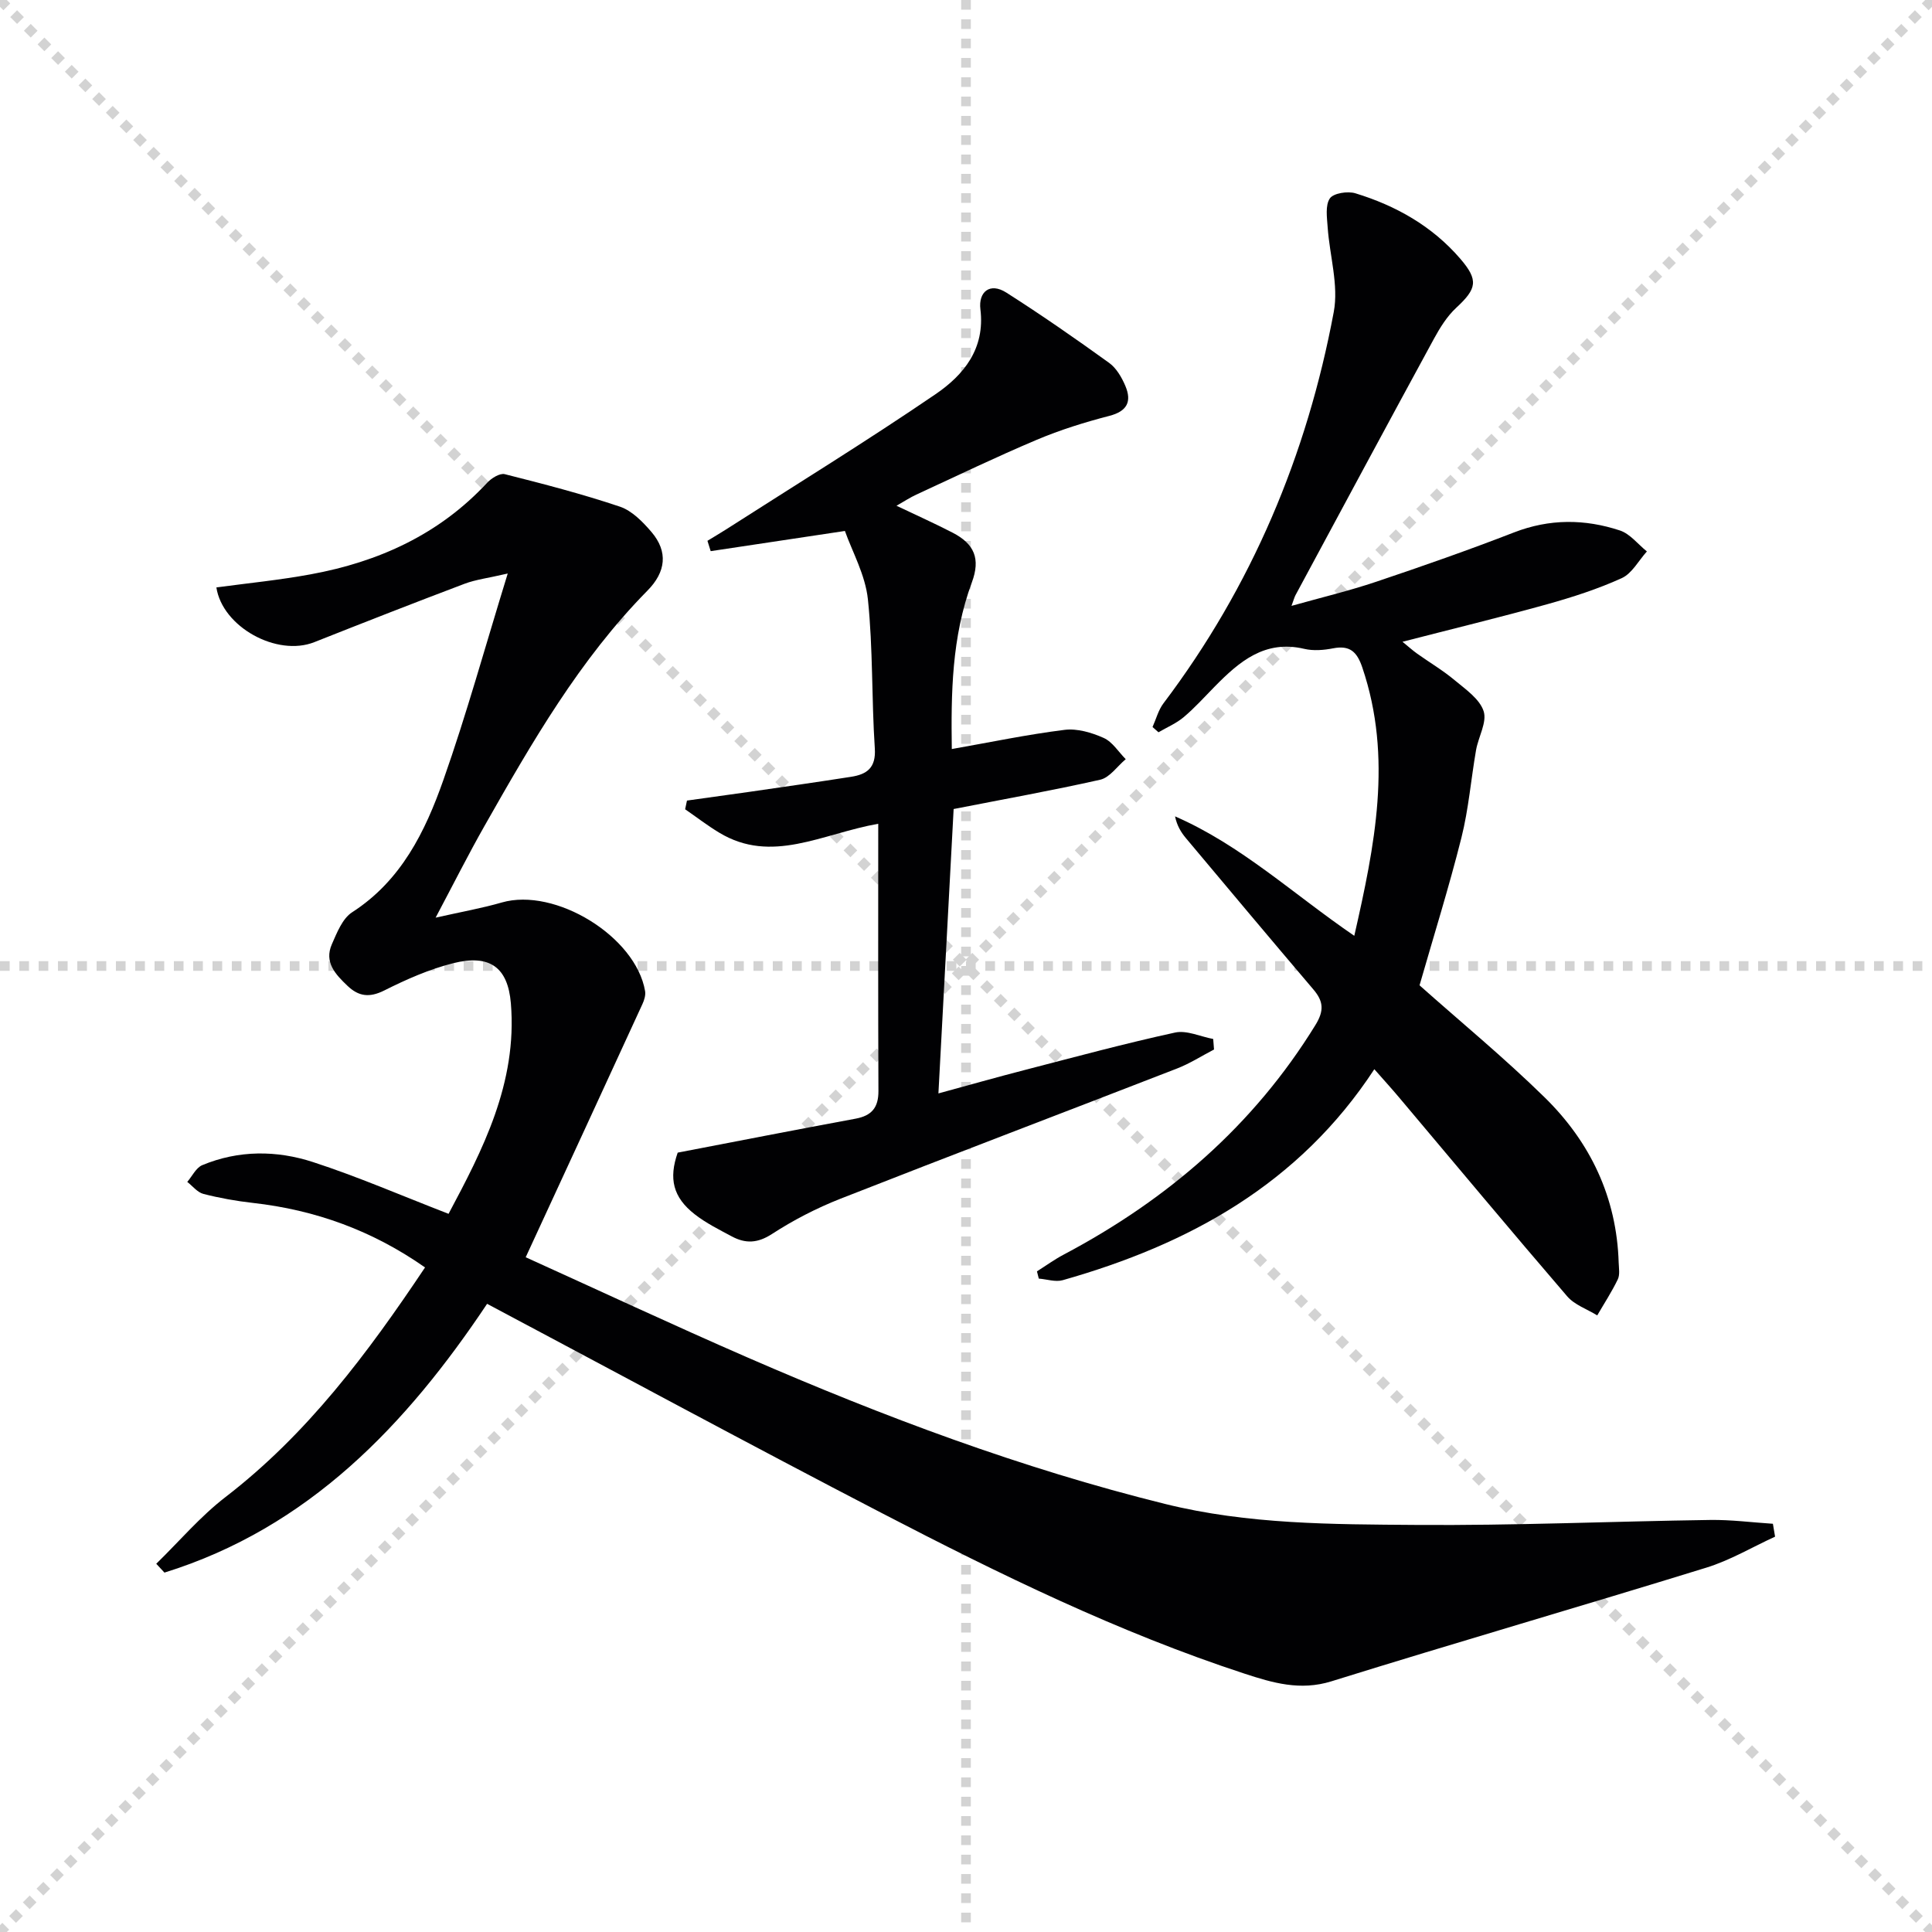
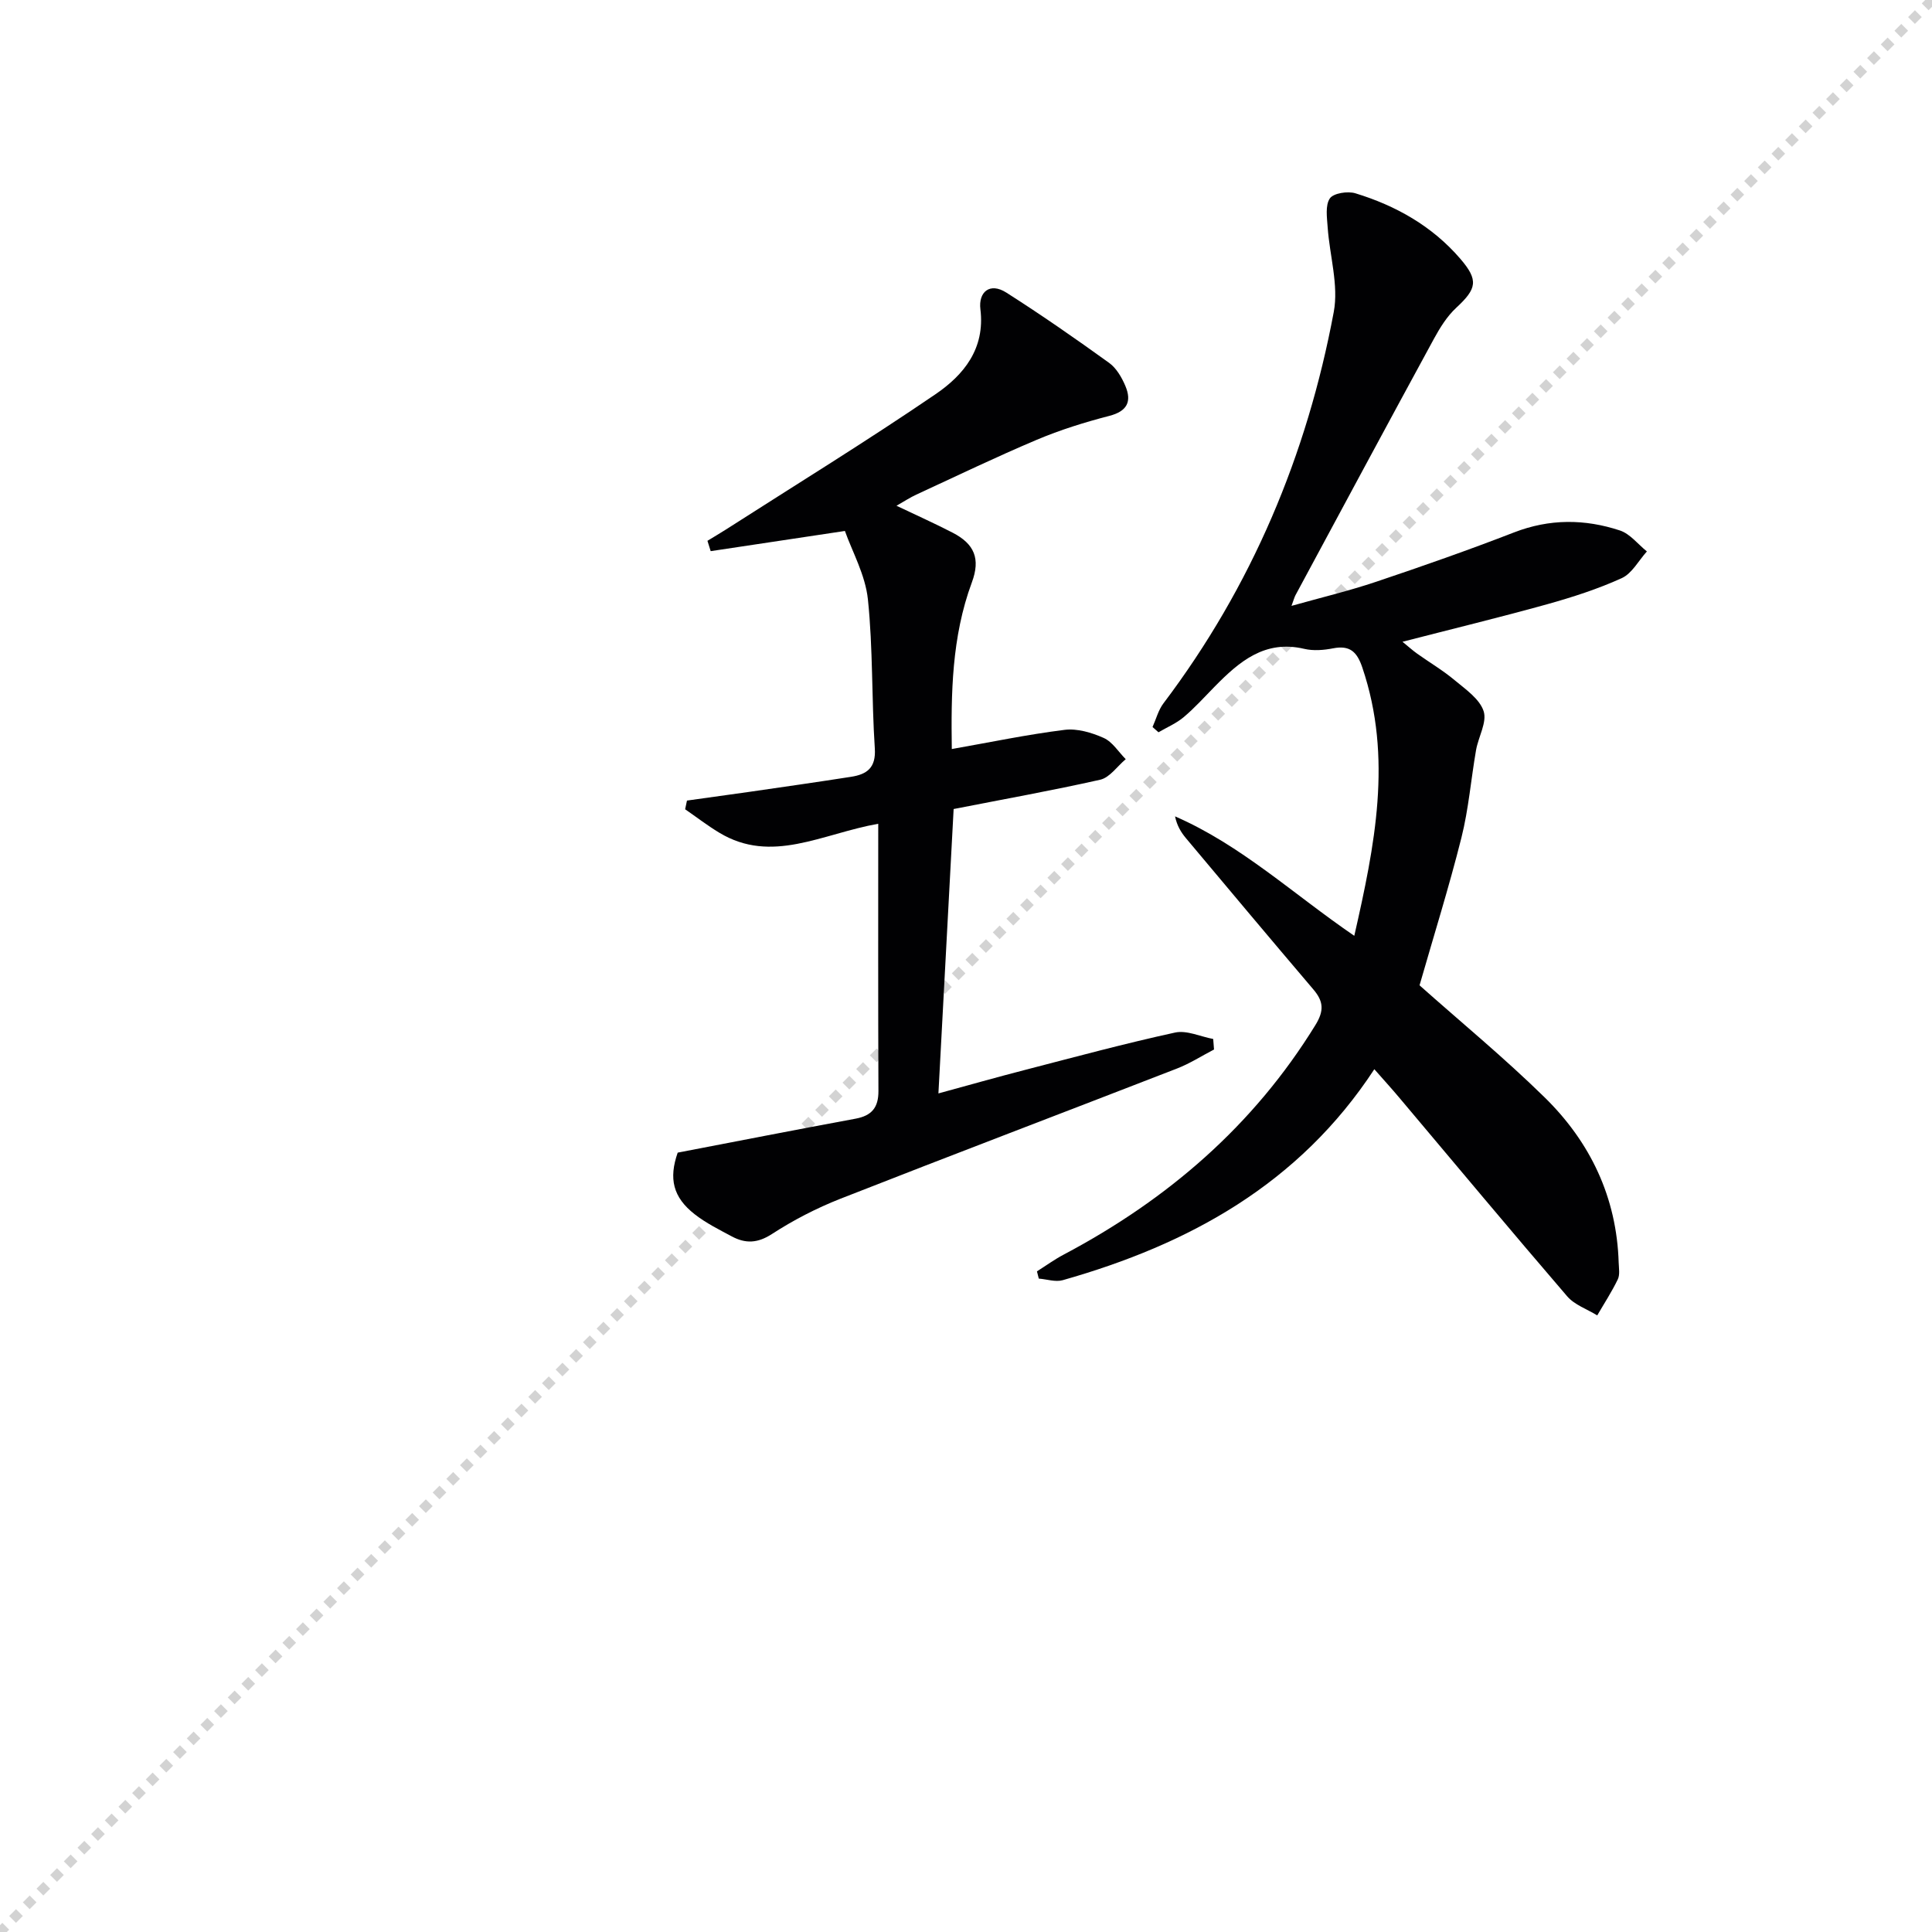
<svg xmlns="http://www.w3.org/2000/svg" enable-background="new 0 0 400 400" viewBox="0 0 400 400">
  <g stroke="lightgray" stroke-dasharray="1,1" stroke-width="1" transform="scale(2, 2)">
-     <line x1="0" y1="0" x2="200" y2="200" />
    <line x1="200" y1="0" x2="0" y2="200" />
-     <line x1="100" y1="0" x2="100" y2="200" />
-     <line x1="0" y1="100" x2="200" y2="100" />
  </g>
  <g fill="#010103">
-     <path d="m367.51 318.15c-4.74 2.17-9.31 4.9-14.25 6.42-25.83 7.98-51.8 15.49-77.61 23.53-6.46 2.01-12.17.31-17.96-1.58-26.12-8.55-50.74-20.6-75.06-33.22-27.28-14.15-54.31-28.77-81.78-43.36-16.74 25.08-36.94 46.36-66.8 55.65-.57-.61-1.13-1.22-1.7-1.83 4.76-4.64 9.12-9.8 14.36-13.83 16.91-13.02 29.4-29.73 41.29-47.52-10.89-7.63-22.71-11.91-35.65-13.36-3.44-.39-6.88-1-10.23-1.86-1.25-.32-2.24-1.63-3.35-2.49 1.02-1.19 1.82-2.93 3.11-3.47 7.52-3.13 15.4-3.09 22.94-.63 9.26 3.01 18.23 6.91 28.05 10.71 6.98-13.11 14.27-27.03 12.9-43.58-.62-7.47-4.38-10.21-11.94-8.31-4.93 1.24-9.72 3.36-14.28 5.65-3.06 1.53-5.29 1.24-7.6-.96-2.49-2.37-4.88-4.89-3.24-8.62 1.05-2.39 2.19-5.32 4.19-6.61 10.18-6.56 15.14-16.72 18.9-27.4 4.78-13.55 8.6-27.44 13.32-42.74-4.08.95-6.62 1.25-8.93 2.12-10.4 3.93-20.77 7.99-31.11 12.09-7.75 3.07-19.04-3.15-20.28-11.33 6.51-.88 13.06-1.52 19.51-2.71 14.08-2.58 26.62-8.26 36.55-18.96.88-.95 2.62-2.03 3.64-1.78 8.01 2.02 16.03 4.1 23.85 6.73 2.49.84 4.72 3.13 6.52 5.23 3.5 4.1 2.99 8.29-.82 12.15-14.05 14.26-23.93 31.44-33.71 48.67-3.34 5.88-6.38 11.93-10.15 19.04 5.42-1.22 9.62-1.96 13.7-3.14 11.05-3.18 27.74 7.03 29.67 18.35.14.84-.17 1.86-.55 2.68-7.95 17.3-15.93 34.59-24.17 52.42 14.89 6.74 30.37 13.98 46.04 20.8 28.03 12.19 56.56 22.9 86.32 30.27 17.18 4.26 34.59 4.22 51.99 4.35 20.3.15 40.6-.74 60.9-1.03 4.32-.06 8.65.51 12.97.79.14.87.29 1.77.45 2.67z" />
    <path d="m214.69 263.22c1.84-1.16 3.62-2.46 5.54-3.47 21.46-11.36 39.27-26.66 52.11-47.52 1.86-3.02 1.66-4.94-.44-7.4-8.84-10.39-17.6-20.84-26.36-31.29-1.02-1.22-1.86-2.59-2.26-4.52 13.69 5.96 24.52 16.13 37.11 24.73 4.23-18.62 7.99-36.84 1.67-55.53-1.1-3.26-2.56-4.67-6.06-3.99-1.93.38-4.08.55-5.96.11-8.18-1.93-13.47 2.64-18.57 7.83-2.1 2.14-4.12 4.39-6.4 6.31-1.53 1.29-3.46 2.1-5.22 3.13-.41-.36-.82-.73-1.23-1.09.74-1.64 1.2-3.5 2.26-4.9 18.27-24.18 29.72-51.4 35.26-81.03 1.04-5.56-.85-11.65-1.26-17.51-.14-2.03-.53-4.55.45-6 .74-1.09 3.7-1.55 5.29-1.06 8.39 2.56 15.9 6.8 21.7 13.53 3.87 4.49 3.42 6.23-.83 10.18-1.9 1.76-3.36 4.12-4.62 6.43-9.61 17.65-19.12 35.36-28.65 53.06-.23.43-.35.92-.83 2.22 6.19-1.74 11.93-3.11 17.49-4.98 9.59-3.22 19.15-6.57 28.59-10.23 7.35-2.85 14.65-2.8 21.92-.4 2.11.7 3.73 2.85 5.58 4.34-1.71 1.89-3.08 4.56-5.21 5.53-4.95 2.25-10.2 3.94-15.46 5.41-9.72 2.7-19.53 5.08-29.93 7.76 1.18.96 2.07 1.77 3.05 2.47 2.57 1.83 5.32 3.45 7.73 5.47 2.28 1.9 5.19 3.89 6.02 6.43.74 2.27-1.09 5.32-1.57 8.06-1.05 6.04-1.54 12.22-3.03 18.14-2.58 10.27-5.75 20.38-8.67 30.56 8.41 7.49 17.53 14.99 25.92 23.22 9.45 9.27 14.9 20.69 15.31 34.19.04 1.16.28 2.5-.18 3.46-1.24 2.58-2.82 4.99-4.26 7.47-2.1-1.3-4.69-2.17-6.22-3.95-11.71-13.62-23.21-27.42-34.79-41.16-1.58-1.88-3.24-3.7-5.14-5.86-15.61 23.83-38.4 36.27-64.52 43.68-1.5.42-3.29-.2-4.95-.33-.12-.52-.25-1.01-.38-1.5z" />
-     <path d="m197.44 167.5c-1.05 19.69-2.08 38.89-3.15 58.88 6.34-1.73 12.2-3.39 18.1-4.91 10.27-2.66 20.52-5.43 30.89-7.69 2.42-.53 5.26.84 7.9 1.33.06.73.11 1.45.17 2.18-2.55 1.32-4.99 2.9-7.65 3.93-23.22 9.02-46.52 17.86-69.71 26.97-4.93 1.94-9.73 4.42-14.17 7.3-2.97 1.93-5.48 2.01-8.3.5-2.63-1.41-5.35-2.76-7.68-4.58-4.54-3.54-5.4-7.42-3.53-12.77 12.4-2.38 24.6-4.77 36.83-7.03 3.33-.62 4.74-2.29 4.73-5.71-.08-18.29-.04-36.58-.04-55.35-11.7 2.08-22.06 8.41-32.93 1.84-2.44-1.47-4.7-3.22-7.05-4.84.13-.6.25-1.2.38-1.8 4.27-.6 8.54-1.18 12.81-1.79 7.06-1.02 14.12-2.03 21.16-3.13 3.27-.51 5.19-1.84 4.92-5.89-.68-10.27-.36-20.63-1.43-30.85-.53-5.07-3.26-9.91-4.76-14.16-10.05 1.51-18.92 2.84-27.79 4.18-.22-.71-.44-1.43-.67-2.14 1.24-.76 2.5-1.5 3.73-2.28 14.53-9.31 29.25-18.36 43.5-28.08 5.8-3.96 10.29-9.38 9.28-17.59-.43-3.52 1.92-5.65 5.39-3.43 7.24 4.61 14.29 9.51 21.25 14.53 1.52 1.09 2.64 3.04 3.39 4.82 1.33 3.18.38 5.2-3.32 6.16-5.1 1.32-10.18 2.9-15.03 4.95-8.41 3.55-16.64 7.52-24.94 11.35-1.28.59-2.48 1.38-4.11 2.31 4.2 2 7.95 3.68 11.59 5.56 4.56 2.34 5.83 5.42 4.01 10.32-4.2 11.33-4.31 23.09-4.15 34.49 7.85-1.38 15.56-3 23.34-3.97 2.62-.33 5.62.56 8.1 1.67 1.82.81 3.07 2.89 4.57 4.4-1.75 1.46-3.29 3.79-5.27 4.25-9.99 2.25-20.08 4.05-30.36 6.07z" />
+     <path d="m197.44 167.5c-1.05 19.69-2.08 38.89-3.15 58.88 6.34-1.73 12.2-3.39 18.1-4.91 10.27-2.66 20.52-5.43 30.89-7.69 2.42-.53 5.26.84 7.9 1.33.06.73.11 1.45.17 2.18-2.55 1.32-4.99 2.9-7.65 3.93-23.22 9.02-46.52 17.86-69.71 26.97-4.93 1.94-9.73 4.42-14.17 7.3-2.97 1.93-5.48 2.01-8.3.5-2.63-1.41-5.35-2.76-7.68-4.58-4.54-3.54-5.4-7.42-3.53-12.77 12.4-2.38 24.6-4.77 36.83-7.03 3.33-.62 4.74-2.29 4.73-5.71-.08-18.29-.04-36.58-.04-55.35-11.7 2.08-22.06 8.41-32.93 1.84-2.44-1.47-4.7-3.22-7.05-4.84.13-.6.25-1.2.38-1.8 4.27-.6 8.54-1.18 12.81-1.79 7.06-1.02 14.12-2.03 21.16-3.13 3.27-.51 5.19-1.84 4.92-5.89-.68-10.27-.36-20.63-1.43-30.85-.53-5.07-3.26-9.91-4.76-14.16-10.05 1.51-18.92 2.84-27.79 4.18-.22-.71-.44-1.43-.67-2.14 1.24-.76 2.5-1.5 3.73-2.28 14.53-9.31 29.25-18.36 43.5-28.08 5.8-3.96 10.29-9.38 9.28-17.59-.43-3.52 1.92-5.65 5.39-3.43 7.24 4.61 14.29 9.51 21.25 14.53 1.52 1.09 2.64 3.04 3.39 4.82 1.33 3.18.38 5.2-3.32 6.16-5.1 1.32-10.18 2.9-15.03 4.95-8.41 3.55-16.64 7.52-24.94 11.35-1.28.59-2.48 1.38-4.11 2.31 4.2 2 7.95 3.68 11.59 5.56 4.56 2.34 5.83 5.42 4.01 10.32-4.2 11.33-4.31 23.09-4.15 34.49 7.85-1.38 15.56-3 23.34-3.97 2.62-.33 5.62.56 8.1 1.67 1.82.81 3.07 2.89 4.57 4.4-1.75 1.46-3.29 3.79-5.27 4.25-9.99 2.25-20.08 4.05-30.36 6.07" />
  </g>
</svg>